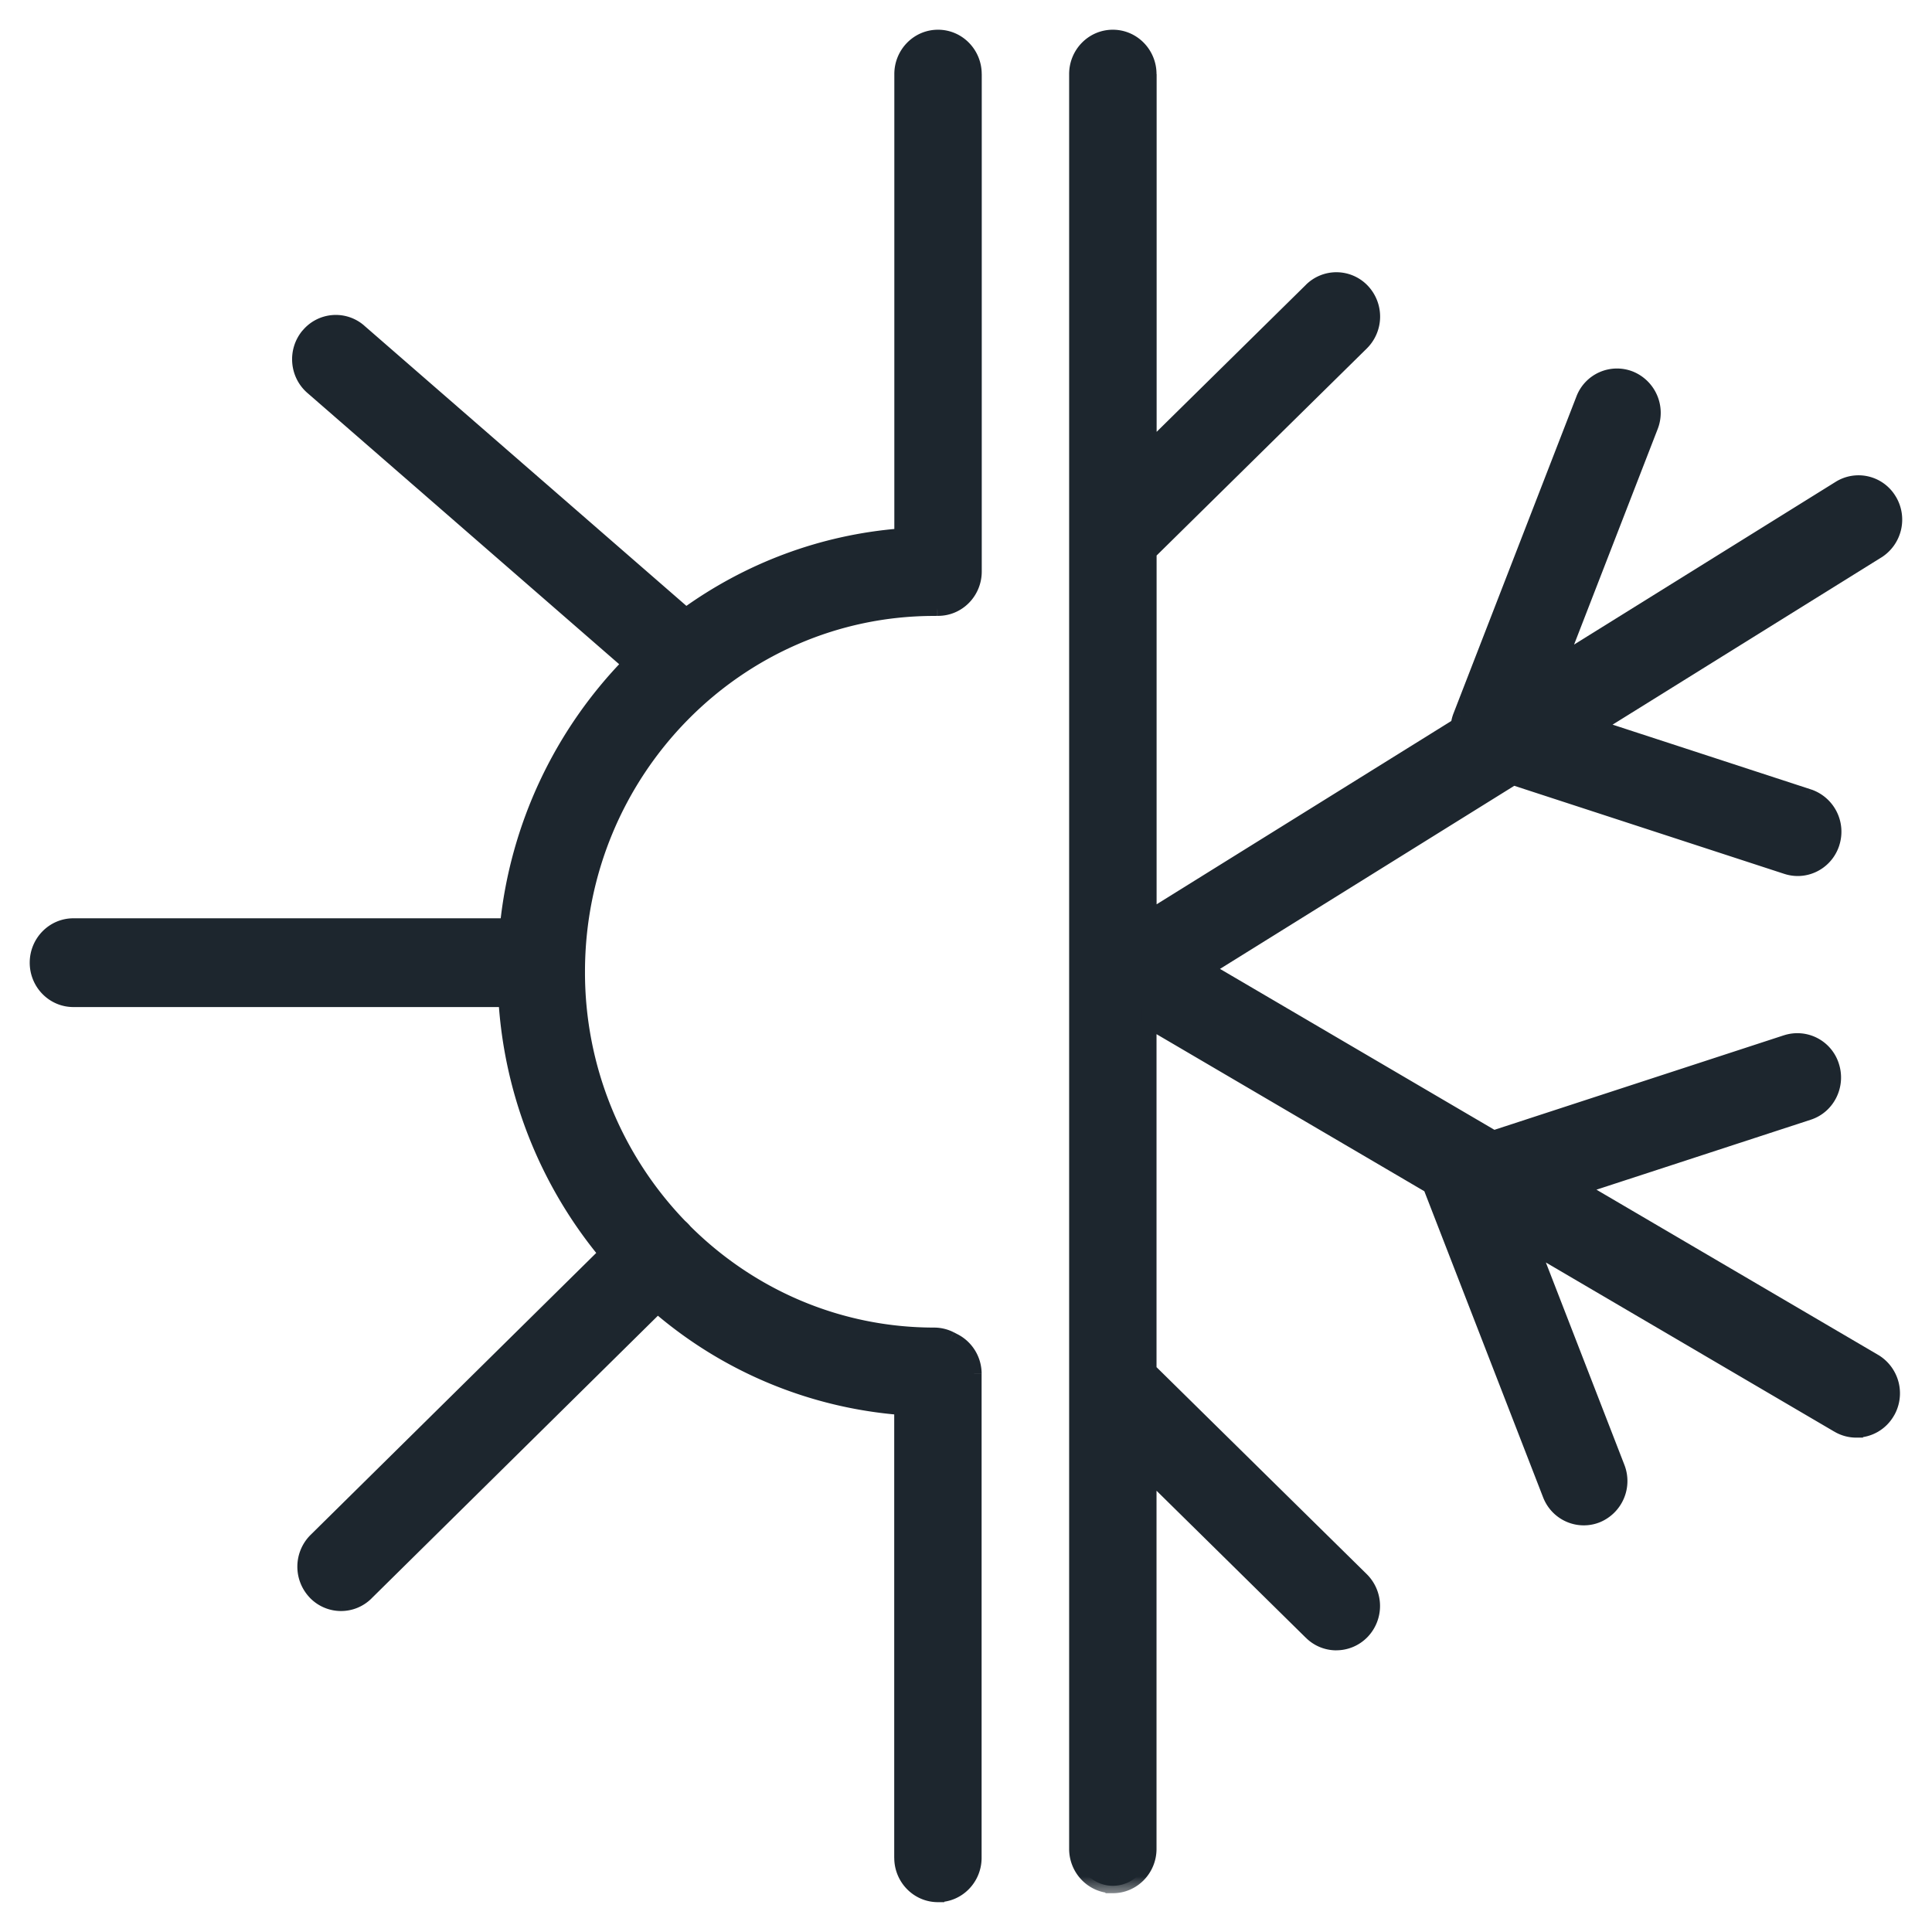
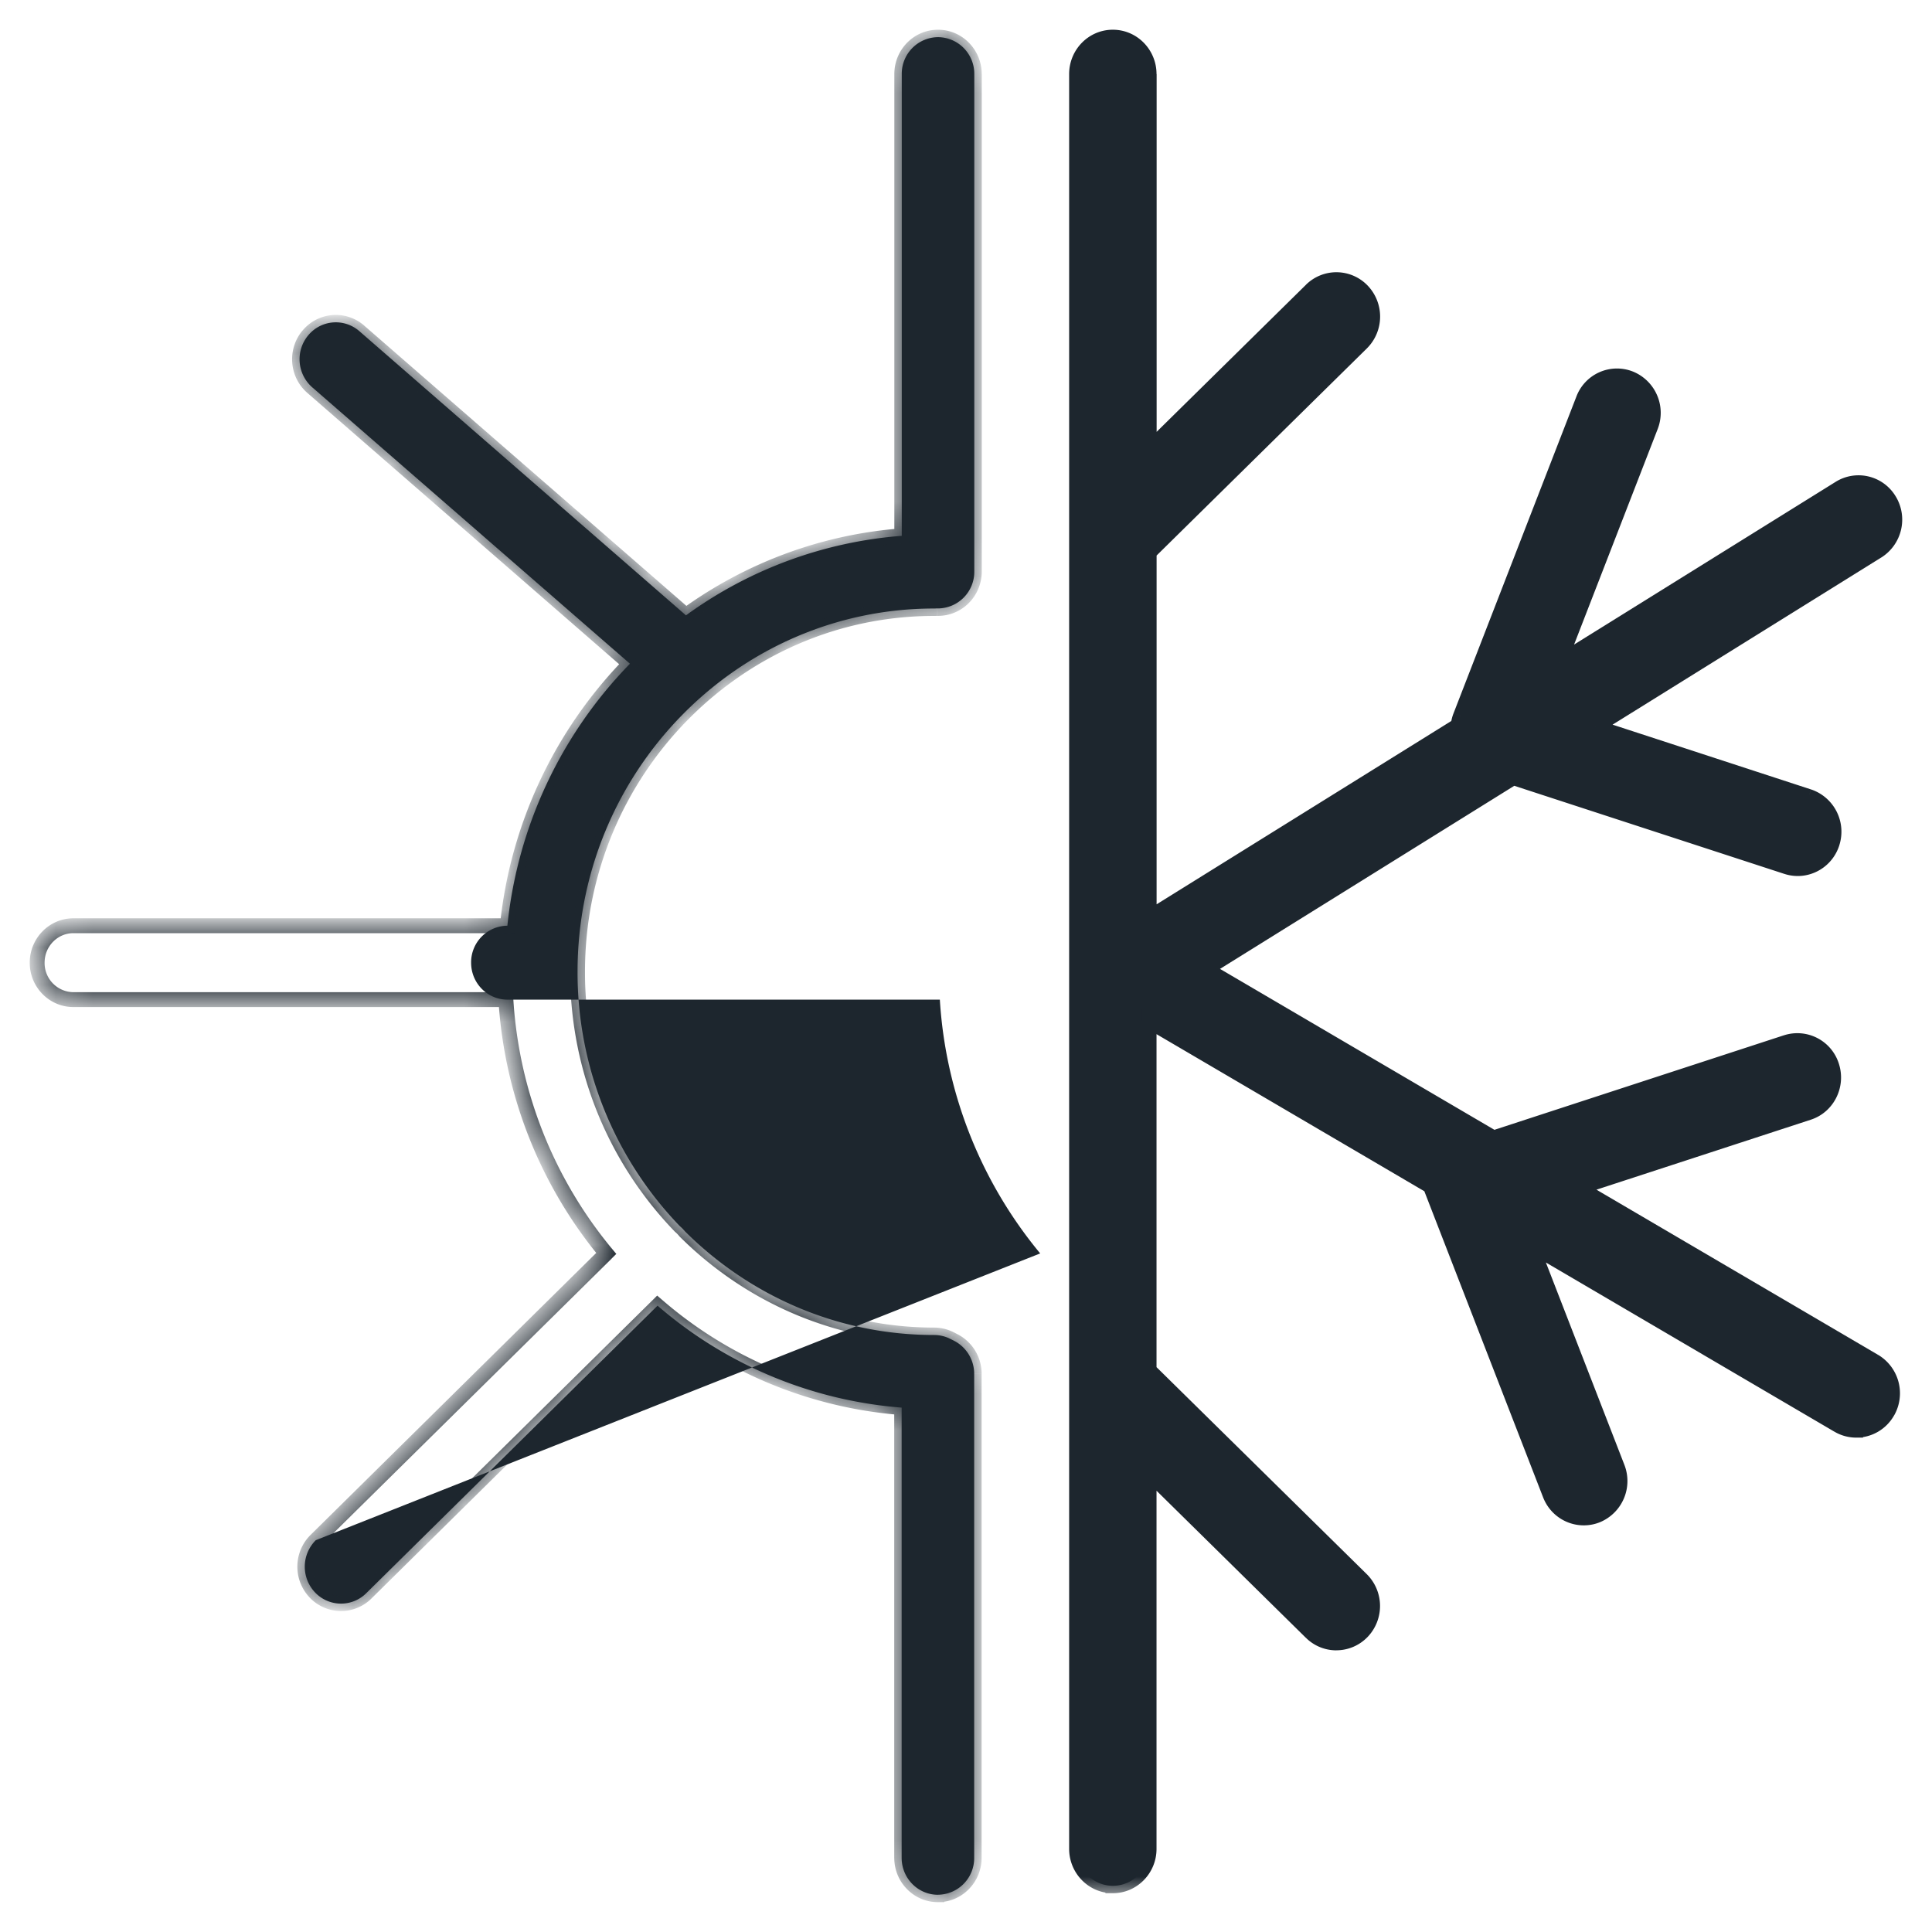
<svg xmlns="http://www.w3.org/2000/svg" width="52" height="52" viewBox="0 0 52 52" fill="none">
  <mask id="alswaisvba" maskUnits="userSpaceOnUse" x="0" y="0" width="27" height="52" fill="#000">
-     <path fill="#fff" d="M0 0h27v52H0z" />
    <path fill-rule="evenodd" clip-rule="evenodd" d="M25.209 16.375h.016l.022.001a.985.985 0 0 0 .976-.994V1.994A.985.985 0 0 0 25.247 1a.985.985 0 0 0-.976.994v12.428a11.352 11.352 0 0 0-5.808 2.14l-8.79-7.648a.963.963 0 0 0-1.376.11 1.006 1.006 0 0 0 .107 1.401l8.551 7.439a11.825 11.825 0 0 0-3.299 7.052H1.976a.985.985 0 0 0-.976.995c0 .549.437.994.976.994h11.64a11.833 11.833 0 0 0 2.701 6.831L8.5 41.454a1.006 1.006 0 0 0-.022 1.405.963.963 0 0 0 1.38.022l7.84-7.739a11.387 11.387 0 0 0 6.57 2.744v12.117c0 .55.438.995.977.995v-.001a.984.984 0 0 0 .975-.994V36.978a.997.997 0 0 0-.538-.889l-.101-.051a.96.96 0 0 0-.438-.106c-2.608 0-4.976-1.065-6.707-2.79a1.088 1.088 0 0 0-.049-.055l-.004-.005a.955.955 0 0 0-.085-.08 9.839 9.839 0 0 1-2.753-6.847c0-5.39 4.306-9.777 9.598-9.777.023 0 .045-.001.067-.003z" />
  </mask>
-   <path fill-rule="evenodd" clip-rule="evenodd" d="M25.209 16.375h.016l.022.001a.985.985 0 0 0 .976-.994V1.994A.985.985 0 0 0 25.247 1a.985.985 0 0 0-.976.994v12.428a11.352 11.352 0 0 0-5.808 2.14l-8.79-7.648a.963.963 0 0 0-1.376.11 1.006 1.006 0 0 0 .107 1.401l8.551 7.439a11.825 11.825 0 0 0-3.299 7.052H1.976a.985.985 0 0 0-.976.995c0 .549.437.994.976.994h11.64a11.833 11.833 0 0 0 2.701 6.831L8.5 41.454a1.006 1.006 0 0 0-.022 1.405.963.963 0 0 0 1.38.022l7.84-7.739a11.387 11.387 0 0 0 6.57 2.744v12.117c0 .55.438.995.977.995v-.001a.984.984 0 0 0 .975-.994V36.978a.997.997 0 0 0-.538-.889l-.101-.051a.96.96 0 0 0-.438-.106c-2.608 0-4.976-1.065-6.707-2.79a1.088 1.088 0 0 0-.049-.055l-.004-.005a.955.955 0 0 0-.085-.08 9.839 9.839 0 0 1-2.753-6.847c0-5.39 4.306-9.777 9.598-9.777.023 0 .045-.001.067-.003z" fill="#1D262E" />
+   <path fill-rule="evenodd" clip-rule="evenodd" d="M25.209 16.375h.016l.022.001a.985.985 0 0 0 .976-.994V1.994A.985.985 0 0 0 25.247 1a.985.985 0 0 0-.976.994v12.428a11.352 11.352 0 0 0-5.808 2.14l-8.79-7.648a.963.963 0 0 0-1.376.11 1.006 1.006 0 0 0 .107 1.401l8.551 7.439a11.825 11.825 0 0 0-3.299 7.052a.985.985 0 0 0-.976.995c0 .549.437.994.976.994h11.64a11.833 11.833 0 0 0 2.701 6.831L8.5 41.454a1.006 1.006 0 0 0-.022 1.405.963.963 0 0 0 1.38.022l7.84-7.739a11.387 11.387 0 0 0 6.57 2.744v12.117c0 .55.438.995.977.995v-.001a.984.984 0 0 0 .975-.994V36.978a.997.997 0 0 0-.538-.889l-.101-.051a.96.96 0 0 0-.438-.106c-2.608 0-4.976-1.065-6.707-2.79a1.088 1.088 0 0 0-.049-.055l-.004-.005a.955.955 0 0 0-.085-.08 9.839 9.839 0 0 1-2.753-6.847c0-5.39 4.306-9.777 9.598-9.777.023 0 .045-.001.067-.003z" fill="#1D262E" />
  <path d="m25.225 16.376-.006.2h.004l.002-.2zm-.016 0 .006-.2h-.02l.014.2zm.038 0-.002.2h.002v-.2zm.976-.994h.2-.2zm-1.952-.96.015.2.185-.014v-.186h-.2zm-5.808 2.14-.132.15.12.105.129-.094-.117-.162zm-8.79-7.648.13-.15-.13.15zm-1.376.11.153.129-.153-.129zm.107 1.401.132-.15-.132.15zm8.551 7.439.143.14.148-.152-.16-.139-.131.15zm-3.299 7.052v.2h.18l.02-.18-.2-.02zm-.04 1.989.2-.013-.012-.187h-.188v.2zm2.701 6.831.14.143.131-.13-.117-.14-.154.127zM8.5 41.454l.14.142-.14-.142zm-.022 1.405.145-.138-.145.138zm1.38.022.14.142-.14-.142zm7.84-7.739.13-.151-.14-.12-.13.129.14.142zm6.57 2.744h.2v-.185l-.184-.014-.016.199zm.977 13.111v.2h.17l.027-.168-.197-.032zm0 0v-.2h-.17l-.028.168.198.032zm.437-14.907.091-.178-.09.178zm-.101-.052.091-.178-.091.178zm-7.145-2.896-.156.126.007.009.007.007.142-.142zm-.049-.055-.145.137.145-.137zm-.004-.005-.146.137v.001l.146-.138zm-.085-.08-.144.14.008.007.008.007.128-.153zm6.928-16.626.006-.2h-.016l-.006.2-.006.2h.016l.006-.2zm.022 0 .003-.2h-.023l-.002.2-.002.2h.022l.002-.2zm.976-.994h-.2a.786.786 0 0 1-.776.794v.4c.654 0 1.176-.538 1.176-1.194h-.2zm0-13.388h-.2v13.388h.4V1.994h-.2zM25.247 1v.2c.425 0 .776.352.776.794h.4C26.423 1.338 25.9.8 25.247.8V1zm-.976.994h.2c0-.442.351-.794.776-.794V.8c-.653 0-1.176.538-1.176 1.194h.2zm0 12.428h.2V1.994h-.4v12.428h.2zm-5.808 2.14.117.161a11.152 11.152 0 0 1 5.707-2.101l-.016-.2-.015-.2c-2.192.168-4.217.95-5.91 2.177l.117.162zm-8.79-7.648-.132.151 8.79 7.647.132-.15.13-.152-8.79-7.646-.13.15zm-1.376.11.153.129a.763.763 0 0 1 1.091-.088l.131-.15.132-.151a1.163 1.163 0 0 0-1.66.132l.153.128zm.107 1.401.131-.15a.806.806 0 0 1-.085-1.122l-.153-.129-.154-.129c-.42.501-.363 1.253.13 1.681l.131-.15zm8.551 7.439.131-.151-8.55-7.439-.132.151-.131.151 8.55 7.439.132-.151zm-3.299 7.052.2.02a11.626 11.626 0 0 1 3.242-6.933l-.143-.14-.143-.139a12.026 12.026 0 0 0-3.355 7.172l.2.02zm-11.68 0v.2h11.68v-.4H1.976v.2zM1 25.911h.2c0-.443.35-.795.776-.795v-.4c-.653 0-1.176.539-1.176 1.195H1zm.976.994v-.2a.785.785 0 0 1-.776-.794H.8c0 .656.523 1.194 1.176 1.194v-.2zm11.64 0v-.2H1.976v.4h11.64v-.2zm2.701 6.831.154-.127a11.632 11.632 0 0 1-2.655-6.717l-.2.013-.2.012a12.033 12.033 0 0 0 2.747 6.947l.154-.128zM8.5 41.454l.14.142 7.819-7.717-.14-.143-.141-.142-7.819 7.718.14.142zm-.022 1.405.145-.138a.806.806 0 0 1 .017-1.125l-.14-.142-.14-.143a1.206 1.206 0 0 0-.026 1.686l.144-.138zm.701.302v-.2a.763.763 0 0 1-.556-.24l-.145.138-.145.138c.23.242.539.364.846.364v-.2zm.679-.28-.14-.143a.763.763 0 0 1-.539.223v.4c.297 0 .592-.113.82-.338l-.141-.142zm7.84-7.739-.14-.142-7.84 7.739.14.142.14.142 7.84-7.739-.14-.142zm6.57 2.744.016-.2a11.186 11.186 0 0 1-6.456-2.695l-.13.151-.13.152a11.587 11.587 0 0 0 6.685 2.791l.015-.199zm0 12.117h.2V37.886h-.4v12.117h.2zm.977.995v-.2a.785.785 0 0 1-.776-.795h-.4c0 .656.523 1.194 1.176 1.194v-.2zm0-.001-.198-.032.198.032.197.032-.197-.032zm.975-.994h-.2c0 .442-.35.794-.775.794v.4c.653 0 1.175-.538 1.175-1.194h-.2zm0-13.025h-.2v13.025h.4V36.978h-.2zm-.538-.889-.091.178c.262.135.43.409.43.71h.4c0-.45-.25-.861-.648-1.065l-.09.178zm-.101-.051-.091.178.1.051.092-.178.091-.177-.1-.052-.092.178zm-.438-.106v.2c.12 0 .24.029.347.084l.09-.178.092-.178a1.16 1.16 0 0 0-.529-.128v.2zm-6.707-2.79-.142.142c1.767 1.76 4.186 2.848 6.85 2.848v-.4c-2.553 0-4.871-1.042-6.567-2.731l-.141.141zm-.049-.055-.145.137a.76.76 0 0 1 .038.044l.156-.126.155-.126a1.167 1.167 0 0 0-.058-.066l-.146.137zm-.004-.005-.145.138.004.004.145-.137.146-.137-.006-.006-.144.138zm-.085-.08-.128.154c.023.02.046.04.067.063l.146-.137.145-.137a1.203 1.203 0 0 0-.102-.096l-.128.154zm-2.753-6.847h-.2c0 2.717 1.072 5.185 2.81 6.986l.143-.138.144-.14a9.639 9.639 0 0 1-2.697-6.708h-.2zm9.598-9.777v-.2c-5.406 0-9.798 4.48-9.798 9.977h.4c0-5.284 4.22-9.577 9.398-9.577v-.2zm.067-.003-.014-.2a.776.776 0 0 1-.053.003v.4c.027 0 .054-.001.08-.003l-.013-.2z" fill="#1D262E" mask="url(#alswaisvba)" />
  <mask id="gi92isr3xb" maskUnits="userSpaceOnUse" x="27.977" y="0" width="24" height="51" fill="#000">
    <path fill="#fff" d="M27.977 0h24v51h-24z" />
-     <path fill-rule="evenodd" clip-rule="evenodd" d="M28.977 49.761c0 .55.437.995.976.995.54 0 .976-.445.976-.993V39.645l4.36 4.294a.963.963 0 0 0 1.381-.023 1.006 1.006 0 0 0-.023-1.405l-5.718-5.631v-9.394l7.57 4.439 3.22 8.302c.152.39.52.628.909.628a.95.95 0 0 0 .357-.069 1 1 0 0 0 .55-1.29l-2.32-5.978 8.26 4.844a.972.972 0 0 0 1.333-.366 1.005 1.005 0 0 0-.358-1.358l-7.964-4.67 6.188-2.02a.997.997 0 0 0 .632-1.25.971.971 0 0 0-1.227-.643L40.3 30.594a.97.97 0 0 0-.096.036l-7.755-4.547 8.282-5.152 7.358 2.4a.977.977 0 0 0 1.227-.644 1 1 0 0 0-.633-1.25l-5.75-1.876 7.598-4.726c.46-.286.605-.898.324-1.367a.965.965 0 0 0-1.342-.33l-7.55 4.697 2.467-6.358a1 1 0 0 0-.55-1.29.968.968 0 0 0-1.266.56l-3.304 8.52a1.008 1.008 0 0 0-.063.258L30.93 24.7v-9.832l5.718-5.632a1.007 1.007 0 0 0 .023-1.406.965.965 0 0 0-1.38-.023l-4.36 4.295V1.994A.985.985 0 0 0 29.952 1a.985.985 0 0 0-.976.994v47.767z" />
  </mask>
  <path fill-rule="evenodd" clip-rule="evenodd" d="M28.977 49.761c0 .55.437.995.976.995.54 0 .976-.445.976-.993V39.645l4.36 4.294a.963.963 0 0 0 1.381-.023 1.006 1.006 0 0 0-.023-1.405l-5.718-5.631v-9.394l7.57 4.439 3.22 8.302c.152.39.52.628.909.628a.95.95 0 0 0 .357-.069 1 1 0 0 0 .55-1.29l-2.32-5.978 8.26 4.844a.972.972 0 0 0 1.333-.366 1.005 1.005 0 0 0-.358-1.358l-7.964-4.67 6.188-2.02a.997.997 0 0 0 .632-1.25.971.971 0 0 0-1.227-.643L40.3 30.594a.97.97 0 0 0-.096.036l-7.755-4.547 8.282-5.152 7.358 2.4a.977.977 0 0 0 1.227-.644 1 1 0 0 0-.633-1.25l-5.75-1.876 7.598-4.726c.46-.286.605-.898.324-1.367a.965.965 0 0 0-1.342-.33l-7.55 4.697 2.467-6.358a1 1 0 0 0-.55-1.29.968.968 0 0 0-1.266.56l-3.304 8.52a1.008 1.008 0 0 0-.063.258L30.93 24.7v-9.832l5.718-5.632a1.007 1.007 0 0 0 .023-1.406.965.965 0 0 0-1.38-.023l-4.36 4.295V1.994A.985.985 0 0 0 29.952 1a.985.985 0 0 0-.976.994v47.767z" fill="#1D262E" />
  <path d="M29.953 50.756h.2v-.2h-.2v.2zm-.976-.995h-.2.2zm.976.995h-.2v.2h.2v-.2zm.976-.993h.2-.2zm0-10.118.14-.142-.34-.336v.478h.2zm4.36 4.294-.14.143.14-.142zm1.381-.023.145.138-.145-.138zm-.023-1.405-.14.142.14-.142zm-5.718-5.631h-.2v.083l.06.06.14-.143zm0-9.394.101-.173-.3-.176v.349h.2zm7.57 4.439.186-.073-.025-.065-.06-.035-.101.173zm3.22 8.302-.186.072.186-.072zm1.266.56-.074-.186.074.185zm.55-1.29-.187.072.187-.072zm-2.32-5.98.101-.172-.495-.29.208.535.186-.072zm8.26 4.845-.1.172.1-.172zm.487.132v.2h.18l.019-.178-.199-.022zm0 0v-.2h-.18l-.019.178.199.021zm.846-.498.175.098-.174-.098zm-.358-1.358-.102.173.102-.173zm-7.964-4.67-.062-.19-.423.138.384.225.1-.173zm6.188-2.02-.062-.19.062.19zm.632-1.25-.19.06.19-.06zm-1.227-.643.062.19h.001l-.063-.19zM40.3 30.594l.062.19-.062-.19zm-.096.036-.1.173.088.052.094-.042-.082-.183zm-7.755-4.547-.106-.17-.28.175.285.167.1-.172zm8.282-5.152.062-.19-.089-.03-.079.05.106.17zm7.358 2.4-.063.19h.001l.062-.19zm1.226-.643-.19-.06.19.06zm-.632-1.25.063-.19-.063.19zm-5.75-1.877-.106-.17-.365.227.408.133.062-.19zm7.598-4.726.105.17-.105-.17zm.324-1.367-.172.103.172-.103zm-1.342-.33-.105-.17.105.17zm-7.55 4.697-.186-.073-.216.56.508-.317-.105-.17zm2.467-6.358-.187-.073.187.073zm-.55-1.29-.074.186.074-.186zm-1.266.56.187.072-.187-.072zm-3.304 8.52.187.072-.187-.073zm-.063.258.106.17.083-.052.01-.097-.199-.021zM30.93 24.7h-.2v.36l.306-.19-.106-.17zm0-9.832-.14-.142-.06.058v.084h.2zm5.718-5.632-.14-.142.14.142zm.023-1.406.145-.138-.145.138zm-1.38-.023-.14-.143.14.143zm-4.36 4.295h-.2v.477l.34-.335-.14-.142zM28.976 1.994h.2-.2zm.976 48.762v-.2a.785.785 0 0 1-.776-.795h-.4c0 .656.523 1.195 1.176 1.195v-.2zm0 0h.2-.4.2zm.976-.993h-.2c0 .44-.35.793-.776.793v.4c.653 0 1.176-.538 1.176-1.193h-.2zm0-10.118h-.2v10.118h.4V39.645h-.2zm4.36 4.294.141-.142-4.36-4.294-.14.142-.141.143 4.36 4.294.14-.142zm.68.28v-.2a.764.764 0 0 1-.539-.222l-.14.143-.14.142c.227.225.523.337.818.337v-.2zm.701-.303-.145-.138a.767.767 0 0 1-.557.24v.4c.308 0 .616-.122.847-.364l-.145-.138zm-.023-1.405-.14.142c.31.305.318.81.018 1.125l.145.138.145.138a1.206 1.206 0 0 0-.028-1.686l-.14.143zm-5.718-5.631-.14.142 5.718 5.631.14-.142.14-.143-5.718-5.63-.14.142zm0-9.394h-.2v9.394h.4v-9.394h-.2zm7.57 4.439.1-.173-7.569-4.439-.1.173-.102.172 7.57 4.44.1-.173zm3.22 8.302.187-.073-3.22-8.302-.187.073-.187.072 3.221 8.302.186-.072zm.909.628v-.2a.777.777 0 0 1-.722-.5l-.187.072-.186.072c.182.47.625.756 1.095.756v-.2zm.357-.069-.075-.185a.75.75 0 0 1-.282.054v.4c.144 0 .29-.026.432-.083l-.075-.186zm.55-1.29-.187.073a.8.8 0 0 1-.437 1.032l.074.185.075.186a1.2 1.2 0 0 0 .661-1.547l-.186.072zm-2.32-5.978-.186.072 2.32 5.98.186-.073.186-.072-2.32-5.98-.186.073zm8.26 4.844.102-.173-8.26-4.844-.102.173-.101.172 8.26 4.844.102-.172zm.487.132v-.2a.762.762 0 0 1-.386-.105l-.1.173-.101.172c.184.108.387.16.587.16v-.2zm0 0-.199-.022.199.022.199.022-.199-.023zm.846-.498-.173-.099a.772.772 0 0 1-.673.397v.4c.409 0 .804-.217 1.02-.6l-.173-.098zm-.358-1.358-.102.173c.371.217.502.705.286 1.087l.175.098.174.098a1.205 1.205 0 0 0-.432-1.628l-.101.172zm-7.964-4.67-.101.173 7.963 4.67.102-.173.1-.172-7.963-4.67-.101.172zm6.188-2.02-.062-.19-6.188 2.02.062.19.062.19 6.188-2.02-.062-.19zm.632-1.25-.19.06a.797.797 0 0 1-.504 1l.062.19.062.19c.621-.2.958-.876.761-1.5l-.19.06zm-1.227-.643.063.19a.771.771 0 0 1 .973.513l.191-.06.191-.06a1.171 1.171 0 0 0-1.48-.773l.062.19zM40.3 30.594l.062.19 7.78-2.54-.063-.19-.062-.19-7.779 2.54.062.19zm-.096.036.082.183.076-.029-.062-.19-.061-.19c-.04.012-.079.027-.116.044l.081.182zm-7.755-4.547-.101.172 7.755 4.548.101-.173.102-.172-7.756-4.548-.101.173zm8.282-5.152-.106-.17-8.282 5.152.106.17.106.17 8.282-5.153-.106-.17zm7.358 2.4.062-.19-7.358-2.4-.062.19-.062.19 7.357 2.4.063-.19zm.298.047v-.2a.779.779 0 0 1-.237-.037l-.061.19-.062.19c.12.039.24.057.36.057v-.2zm.928-.69-.19-.06a.777.777 0 0 1-.738.55v.4c.498 0 .961-.324 1.12-.831l-.192-.06zm-.632-1.25-.062.19a.8.8 0 0 1 .503 1l.191.06.191.06a1.2 1.2 0 0 0-.76-1.5l-.063.19zm-5.75-1.877-.063.19 5.751 1.877.062-.19.062-.19-5.75-1.877-.063.19zm7.598-4.726-.106-.17-7.598 4.726.105.17.106.17 7.598-4.727-.105-.17zm.324-1.367-.172.103a.805.805 0 0 1-.258 1.094l.106.17.105.17a1.205 1.205 0 0 0 .39-1.64l-.171.103zm-1.342-.33.105.17a.765.765 0 0 1 1.065.263l.172-.103.171-.102a1.165 1.165 0 0 0-1.618-.398l.105.17zm-7.55 4.697.106.17 7.55-4.697-.106-.17-.105-.17-7.55 4.697.106.17zm2.467-6.358-.187-.073-2.466 6.358.187.073.186.072 2.466-6.358-.186-.072zm-.55-1.29-.074.186a.8.8 0 0 1 .437 1.031l.187.073.186.072a1.2 1.2 0 0 0-.661-1.547l-.075.185zm-1.266.56.187.072a.768.768 0 0 1 1.005-.446l.074-.186.075-.185a1.168 1.168 0 0 0-1.527.673l.187.072zm-3.304 8.52.187.072 3.304-8.52-.187-.072-.186-.072-3.304 8.519.186.072zm-.063.258.2.02a.807.807 0 0 1 .05-.206l-.187-.073-.186-.072c-.04.101-.065.206-.076.31l.2.02zM30.93 24.7l.106.17 8.318-5.175-.106-.17-.105-.17-8.319 5.175.106.17zm0-9.832h-.2V24.7h.4v-9.832h-.2zm5.718-5.632-.14-.142-5.718 5.632.14.142.14.143 5.718-5.632-.14-.143zm.023-1.406-.145.138c.3.316.291.82-.018 1.126l.14.142.14.143a1.207 1.207 0 0 0 .028-1.687l-.145.138zm-1.38-.023.14.142a.765.765 0 0 1 1.095.02l.145-.139.145-.138a1.165 1.165 0 0 0-1.666-.028l.14.143zm-4.36 4.295.14.142 4.36-4.295-.14-.142-.14-.143-4.361 4.295.14.143zm0-10.108h-.2v10.108h.4V1.994h-.2zM29.952 1v.2c.425 0 .776.352.776.794h.4c0-.656-.523-1.194-1.176-1.194V1zm-.976.994h.2c0-.442.35-.794.776-.794V.8c-.653 0-1.176.538-1.176 1.194h.2zm0 47.767h.2V1.994h-.4v47.767h.2z" fill="#1D262E" mask="url(#gi92isr3xb)" />
</svg>